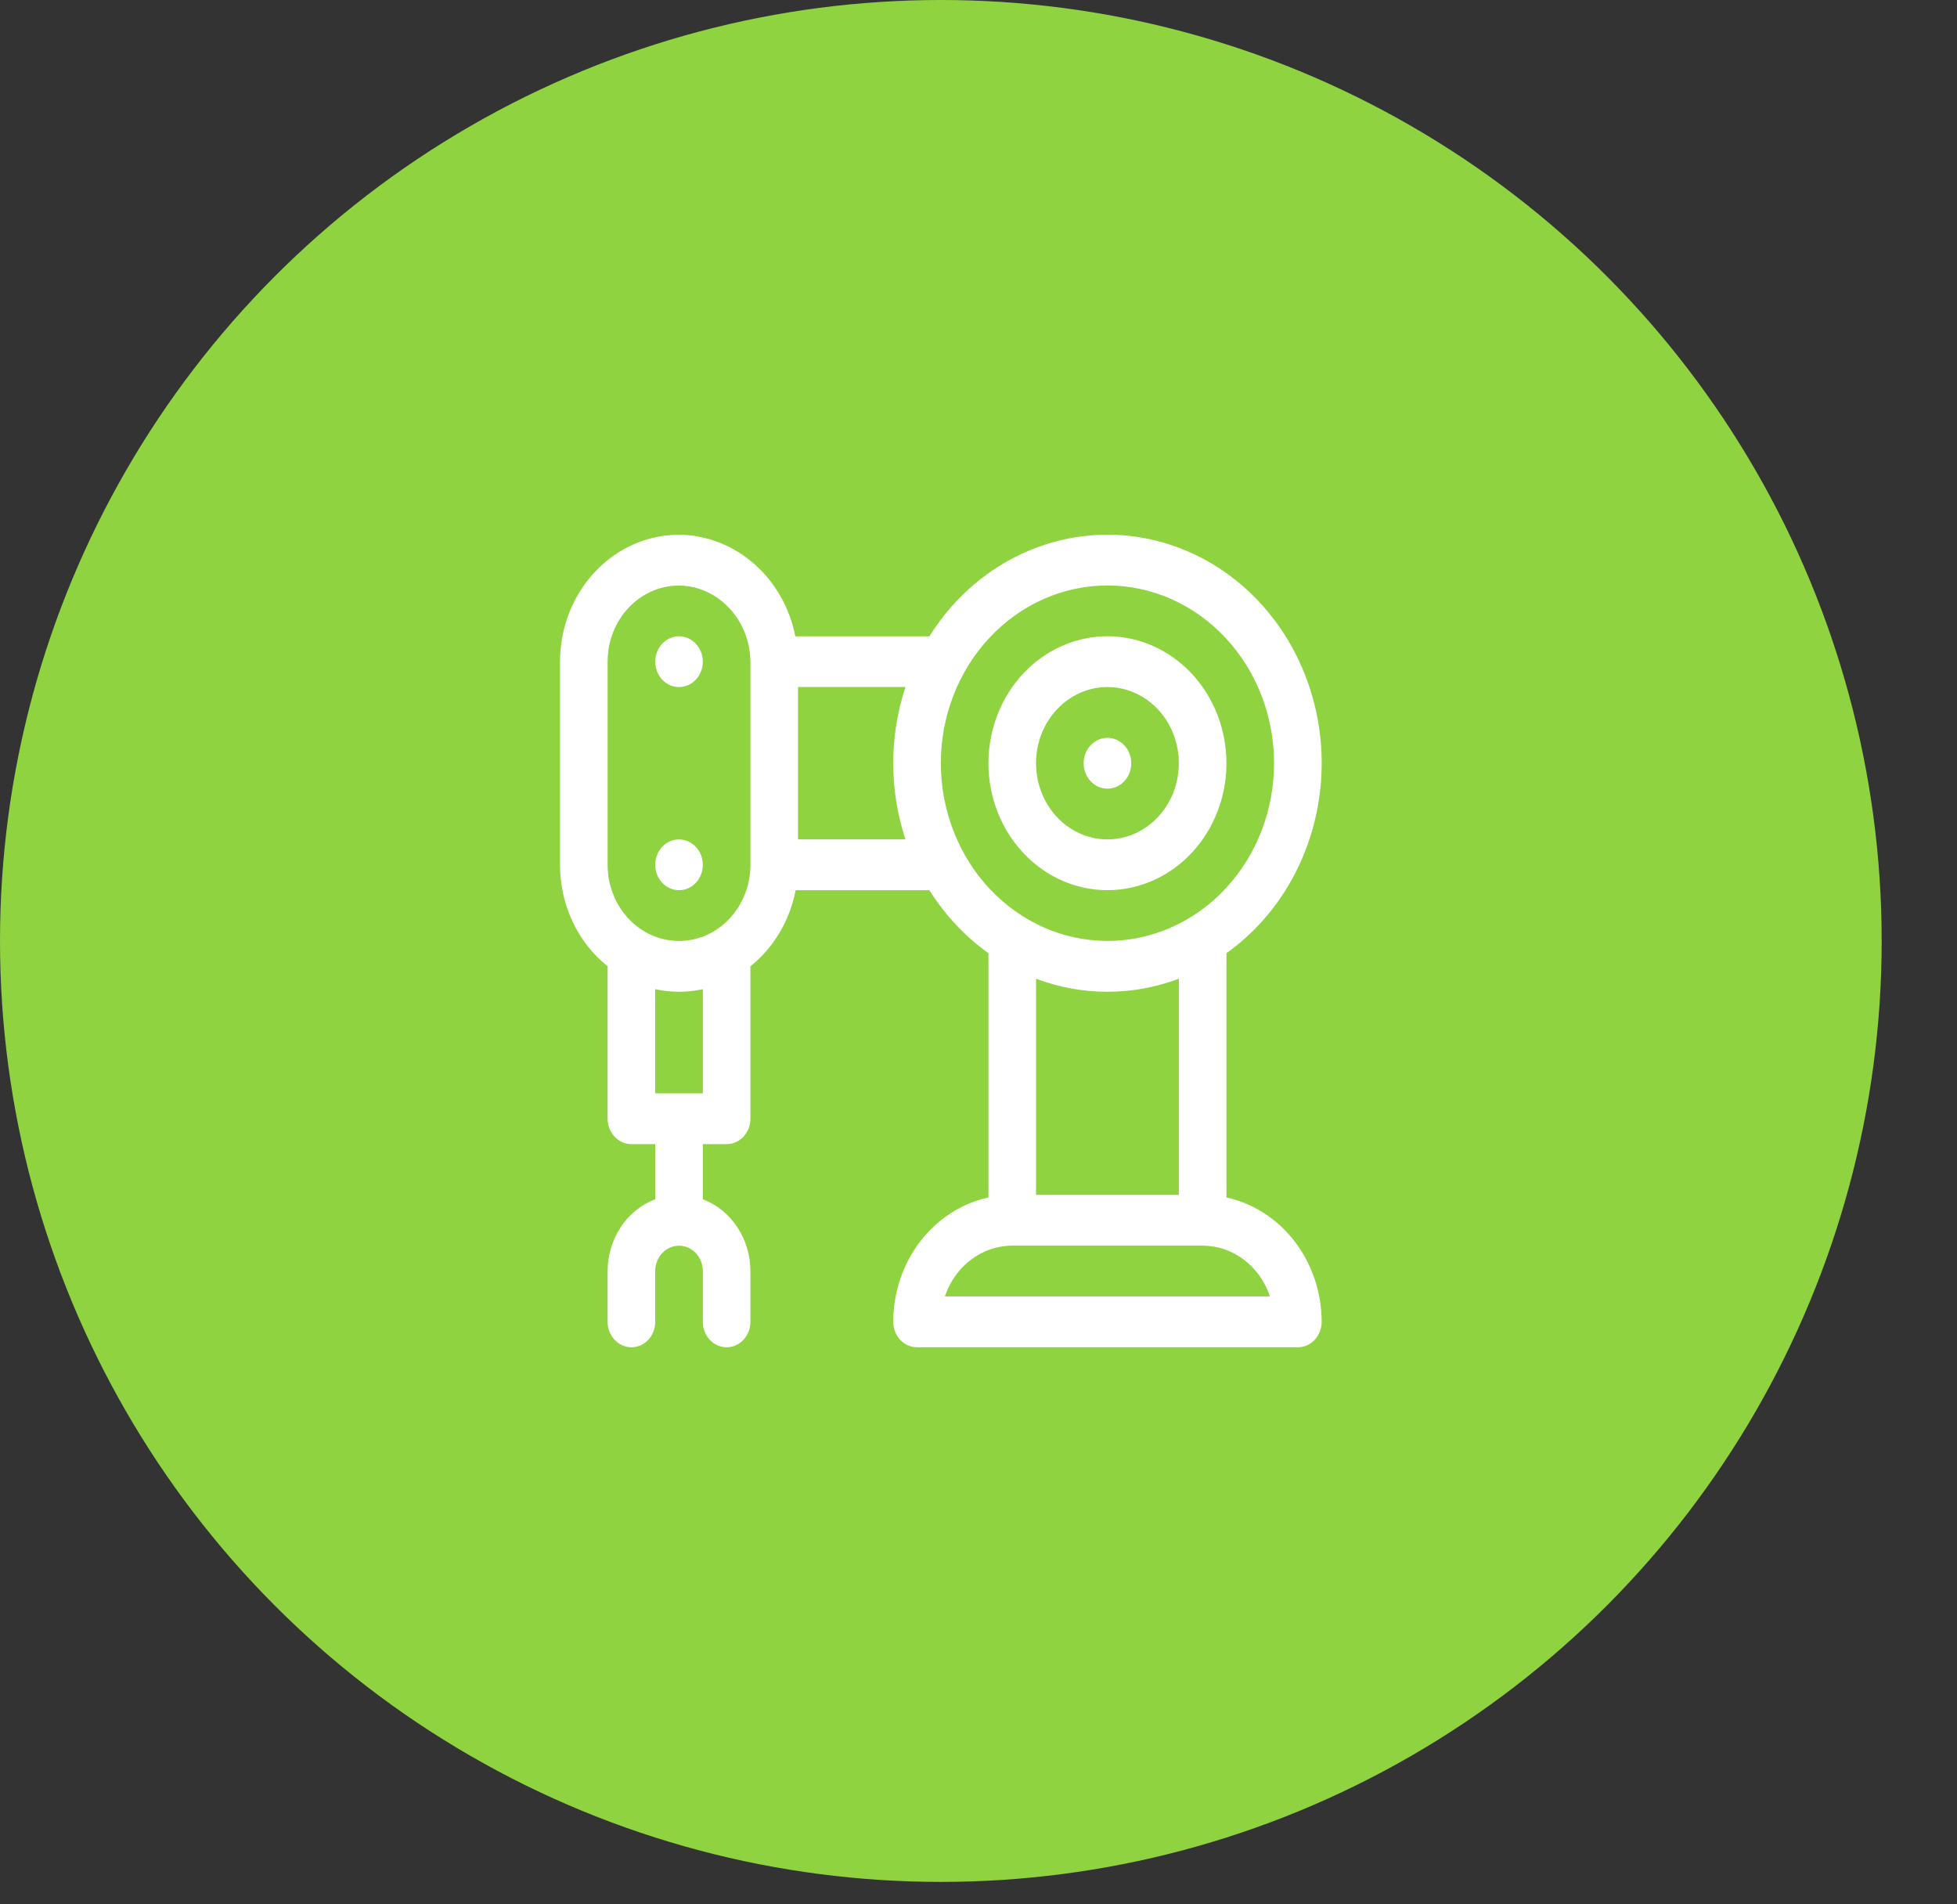
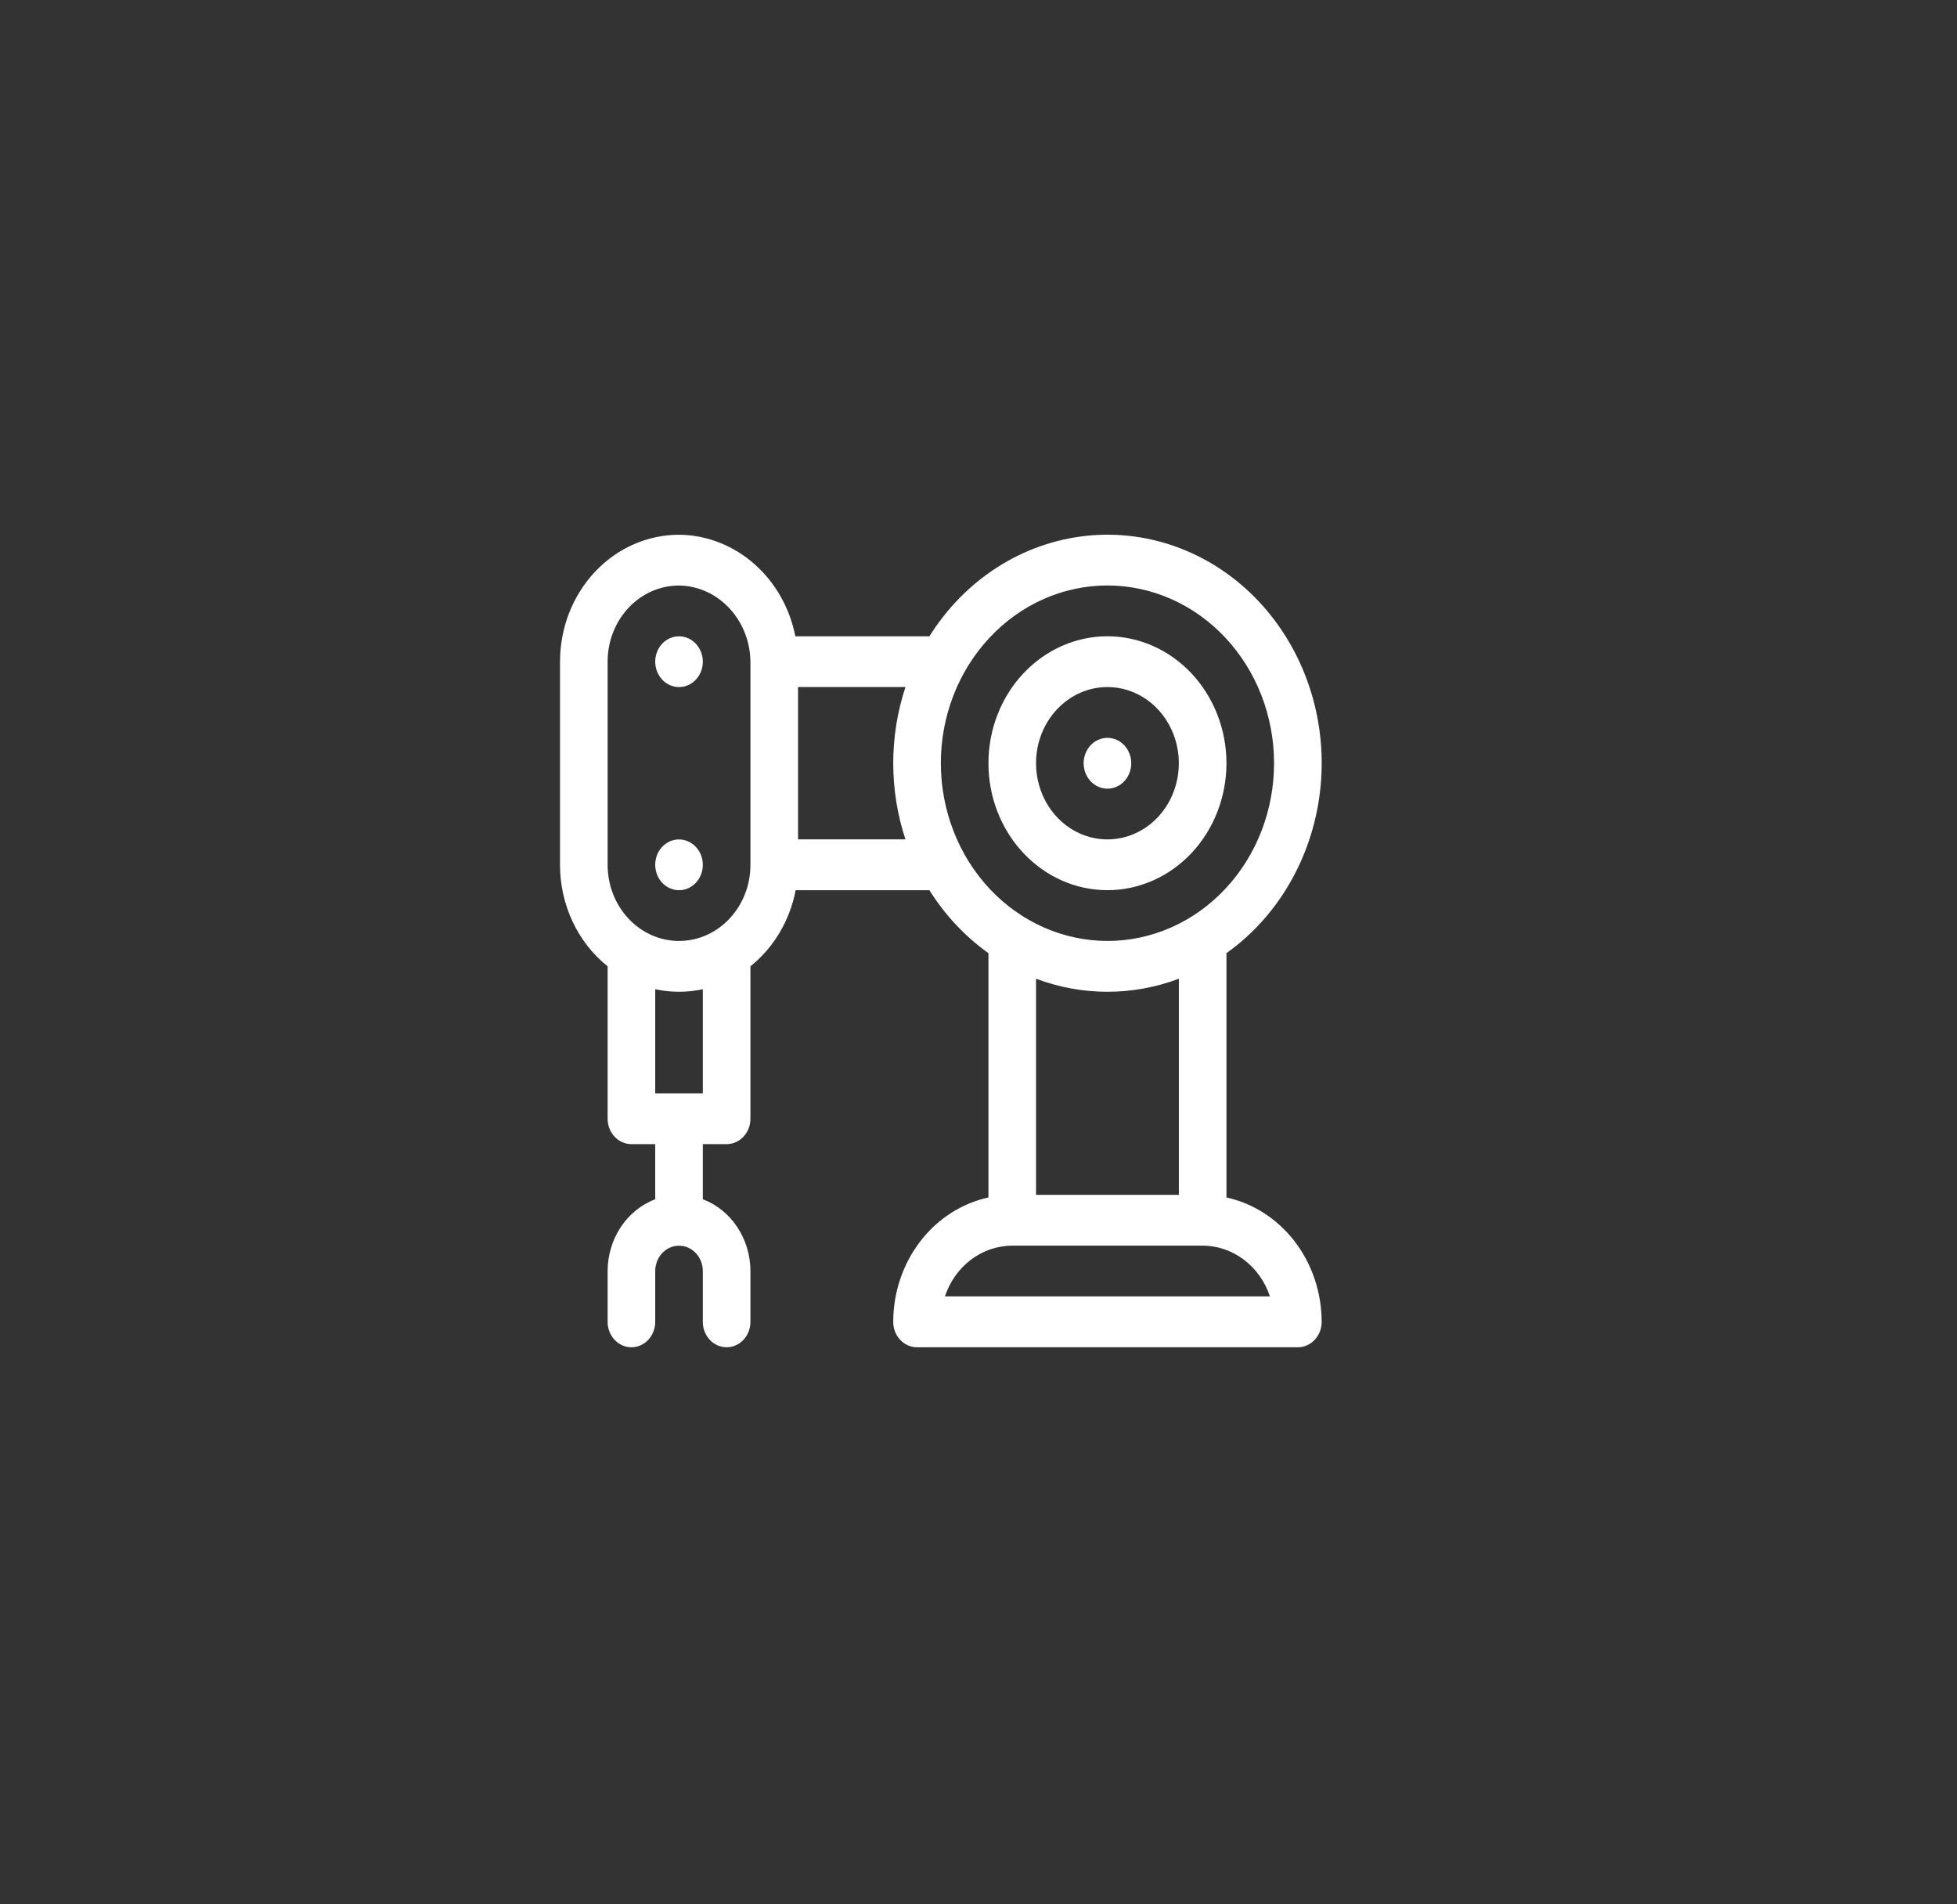
<svg xmlns="http://www.w3.org/2000/svg" width="37" height="36" viewBox="0 0 37 36" fill="none">
  <rect x="0" y="0" width="37" height="36" fill="#333333" stroke="none" />
-   <circle cx="17.788" cy="17.788" r="17.788" fill="#8FD341" />
  <g clip-path="url(#clip0_196_1788)">
    <path d="M20.488 14.429C20.488 14.234 20.597 14.059 20.766 13.985C20.934 13.911 21.127 13.952 21.256 14.089C21.385 14.227 21.423 14.433 21.354 14.612C21.284 14.792 21.12 14.909 20.938 14.909C20.689 14.909 20.488 14.694 20.488 14.429ZM12.838 12.029C12.656 12.029 12.492 12.145 12.422 12.325C12.353 12.504 12.391 12.71 12.52 12.848C12.649 12.985 12.842 13.026 13.01 12.952C13.178 12.878 13.288 12.703 13.288 12.509C13.288 12.244 13.086 12.029 12.838 12.029ZM12.838 15.869C12.656 15.869 12.492 15.985 12.422 16.165C12.353 16.344 12.391 16.55 12.52 16.688C12.649 16.825 12.842 16.866 13.01 16.792C13.178 16.718 13.288 16.543 13.288 16.349C13.288 16.084 13.086 15.869 12.838 15.869ZM24.988 24.989C24.988 25.254 24.786 25.469 24.538 25.469H17.338C17.089 25.469 16.888 25.254 16.888 24.989C16.888 24.436 17.068 23.9 17.396 23.471C17.723 23.043 18.18 22.748 18.688 22.637V18.019C18.247 17.704 17.867 17.299 17.572 16.829H15.043C14.932 17.404 14.628 17.915 14.188 18.267V21.149C14.188 21.414 13.986 21.629 13.738 21.629H13.288V22.671C13.827 22.875 14.187 23.419 14.188 24.029V24.989C14.188 25.254 13.986 25.469 13.738 25.469C13.489 25.469 13.288 25.254 13.288 24.989V24.029C13.288 23.764 13.086 23.549 12.838 23.549C12.589 23.549 12.388 23.764 12.388 24.029V24.989C12.388 25.254 12.186 25.469 11.938 25.469C11.69 25.469 11.488 25.254 11.488 24.989V24.029C11.489 23.419 11.849 22.875 12.388 22.671V21.629H11.938C11.69 21.629 11.488 21.414 11.488 21.149V18.267C10.921 17.815 10.588 17.104 10.588 16.349V12.509C10.588 11.872 10.825 11.262 11.247 10.812C11.669 10.362 12.241 10.109 12.838 10.109H12.868C13.379 10.121 13.873 10.317 14.266 10.666C14.66 11.014 14.932 11.494 15.037 12.029H17.572C18.245 10.953 19.335 10.256 20.542 10.129C21.749 10.002 22.945 10.459 23.802 11.373C24.66 12.288 25.088 13.564 24.969 14.851C24.849 16.138 24.196 17.301 23.188 18.019V22.637C23.696 22.748 24.152 23.043 24.48 23.471C24.808 23.9 24.987 24.436 24.988 24.989L24.988 24.989ZM13.288 18.7C12.991 18.765 12.685 18.765 12.388 18.7V20.669H13.288V18.7ZM14.188 12.537C14.193 11.743 13.601 11.09 12.856 11.069H12.838C12.092 11.069 11.488 11.713 11.488 12.508V16.349C11.488 17.143 12.092 17.788 12.838 17.788C13.583 17.788 14.188 17.143 14.188 16.349L14.188 12.537ZM17.119 15.868C16.811 14.937 16.811 13.92 17.119 12.988H15.088V15.868H17.119ZM20.938 17.788C21.773 17.788 22.574 17.435 23.165 16.804C23.756 16.174 24.088 15.32 24.088 14.428C24.088 13.537 23.756 12.683 23.165 12.053C22.574 11.422 21.773 11.068 20.938 11.068C20.102 11.068 19.301 11.422 18.711 12.053C18.119 12.683 17.788 13.537 17.788 14.428C17.789 15.319 18.121 16.173 18.711 16.803C19.302 17.433 20.103 17.787 20.938 17.788ZM19.588 18.502V22.588H22.288V18.502C21.414 18.831 20.461 18.831 19.588 18.502ZM24.01 24.508C23.819 23.933 23.31 23.549 22.738 23.548H19.138C18.566 23.549 18.056 23.933 17.865 24.508H24.01ZM18.688 14.428C18.688 13.792 18.925 13.181 19.347 12.732C19.769 12.282 20.341 12.028 20.938 12.028C21.534 12.028 22.107 12.282 22.529 12.732C22.95 13.182 23.188 13.792 23.188 14.428C23.188 15.065 22.95 15.675 22.529 16.125C22.107 16.575 21.534 16.828 20.938 16.828C20.341 16.828 19.769 16.575 19.348 16.125C18.925 15.675 18.688 15.065 18.688 14.428L18.688 14.428ZM19.588 14.428C19.588 15.011 19.917 15.536 20.421 15.759C20.925 15.982 21.506 15.858 21.892 15.447C22.279 15.035 22.394 14.415 22.185 13.877C21.976 13.339 21.484 12.988 20.938 12.988C20.192 12.989 19.588 13.633 19.588 14.428Z" fill="white" />
  </g>
  <defs>
    <clipPath id="clip0_196_1788">
      <rect width="15" height="16" fill="white" transform="translate(10.288 9.789)" />
    </clipPath>
  </defs>
</svg>